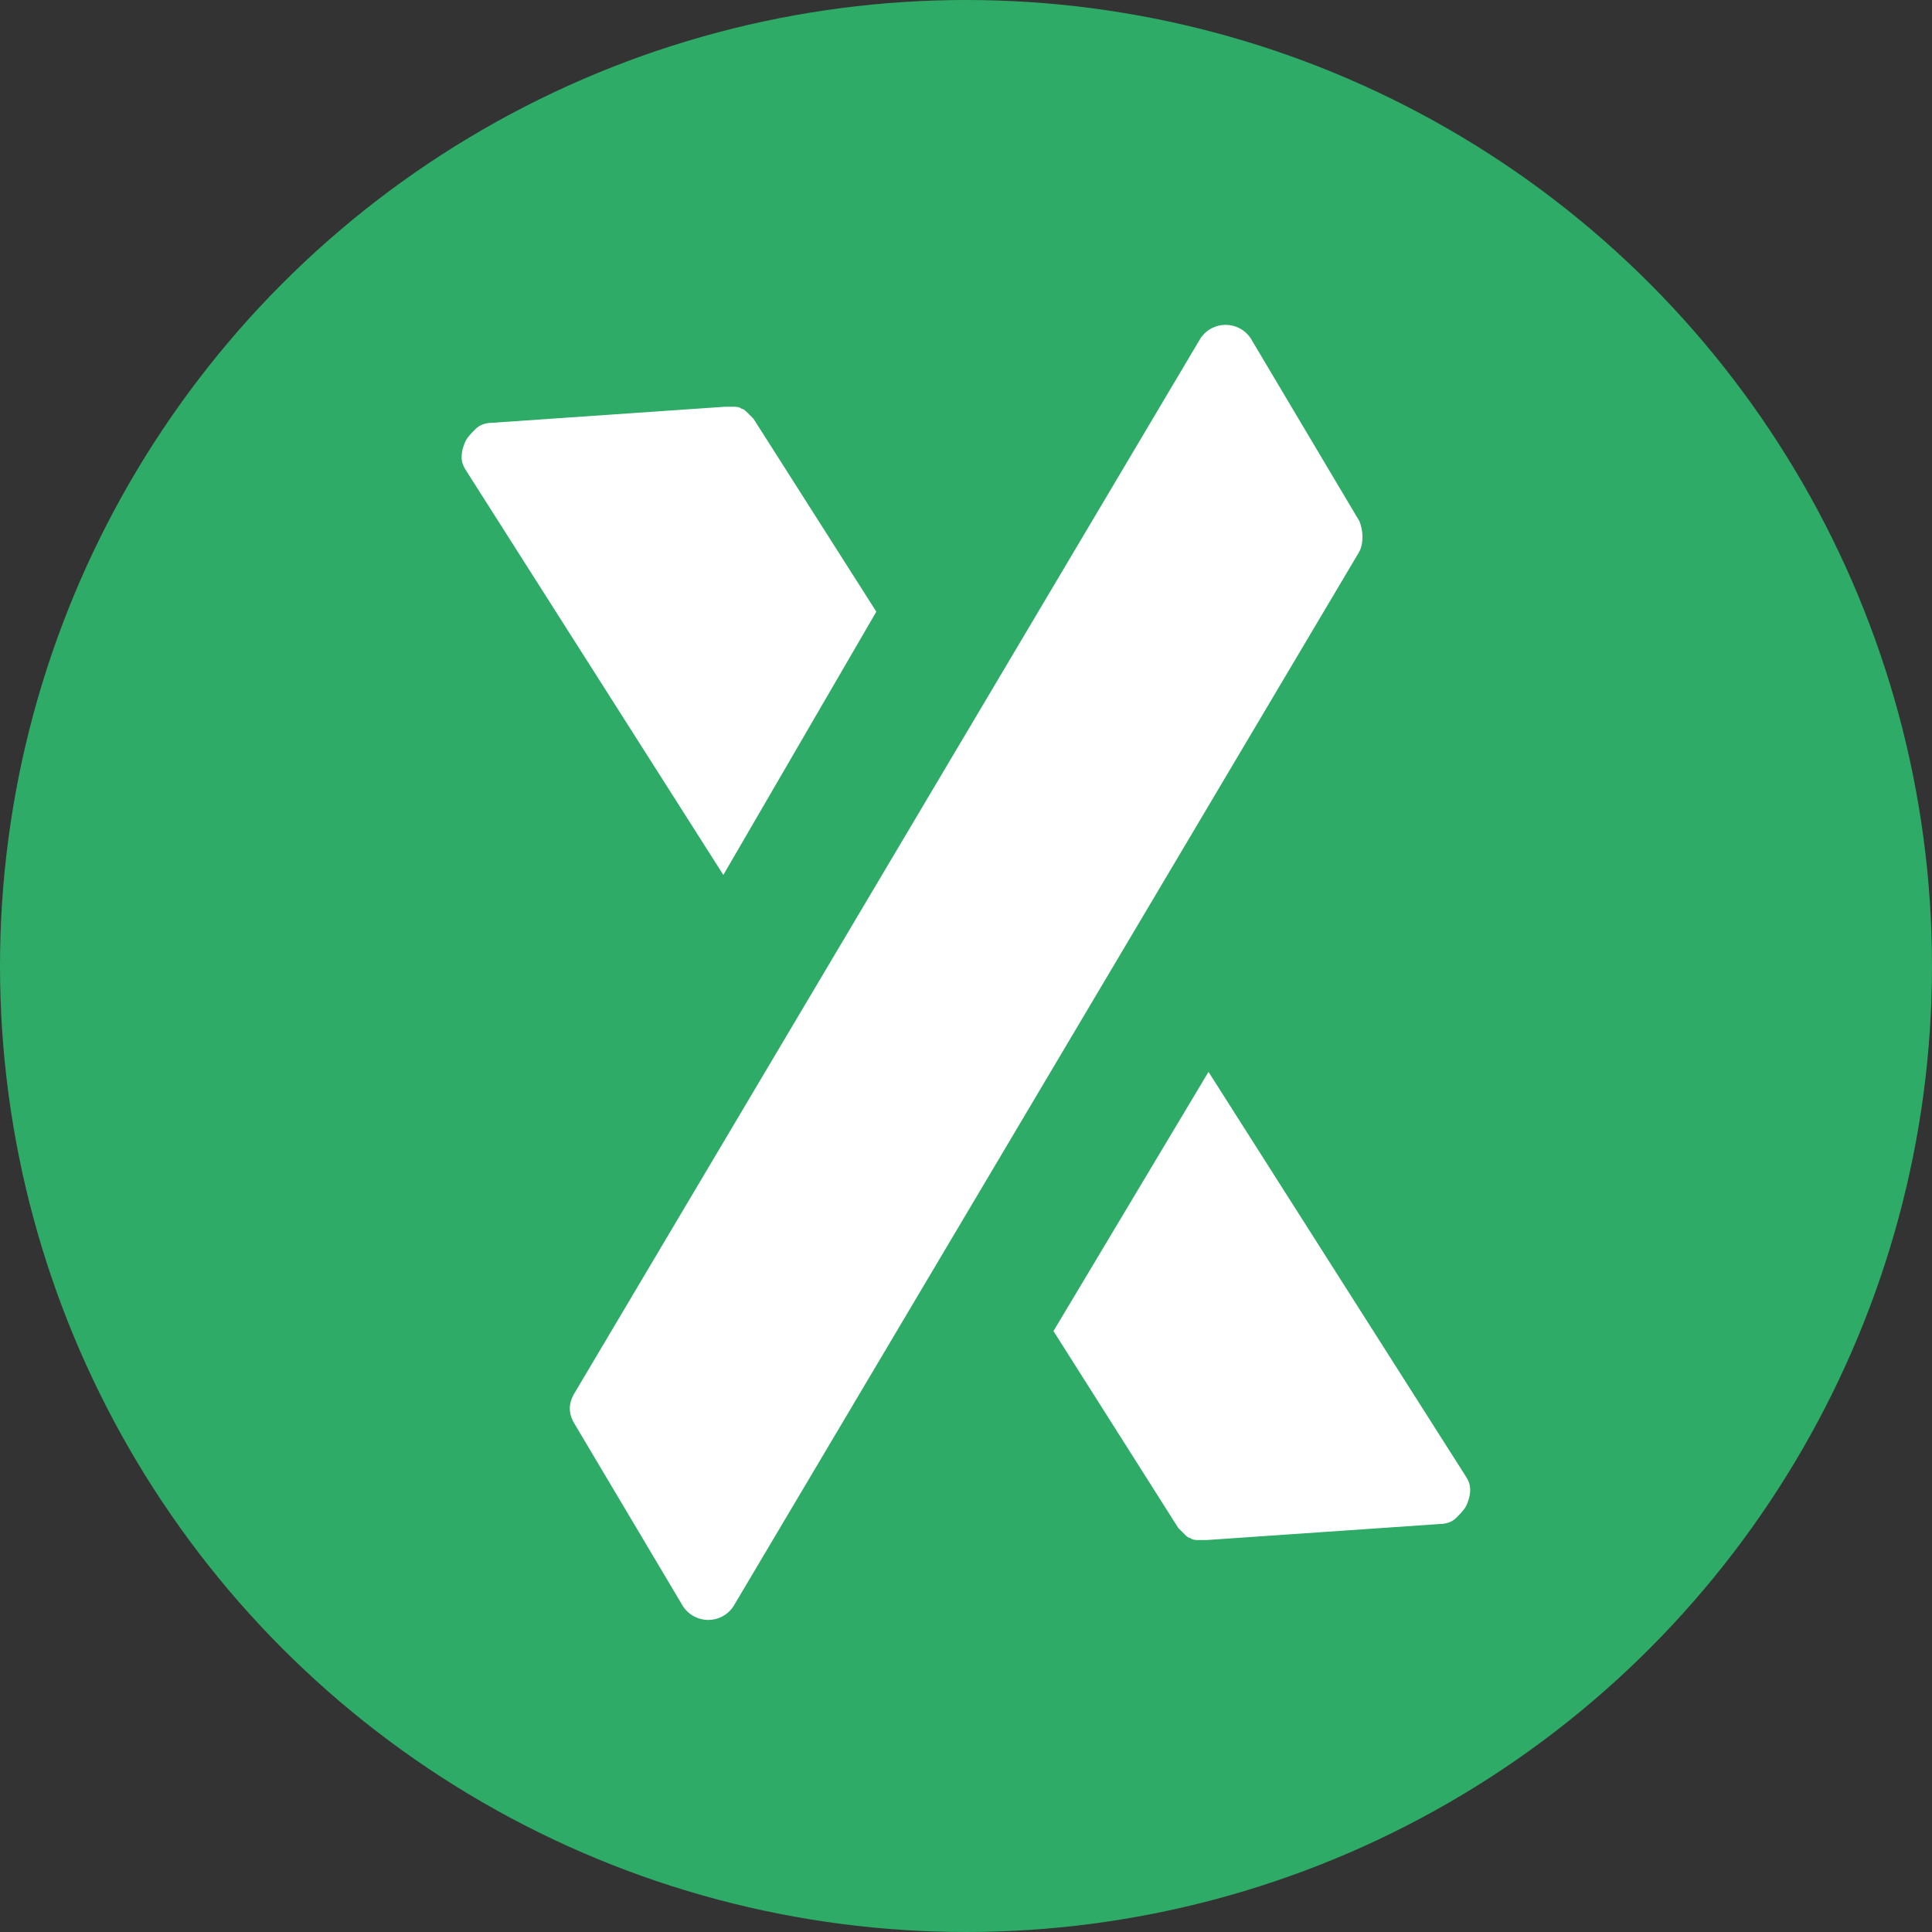
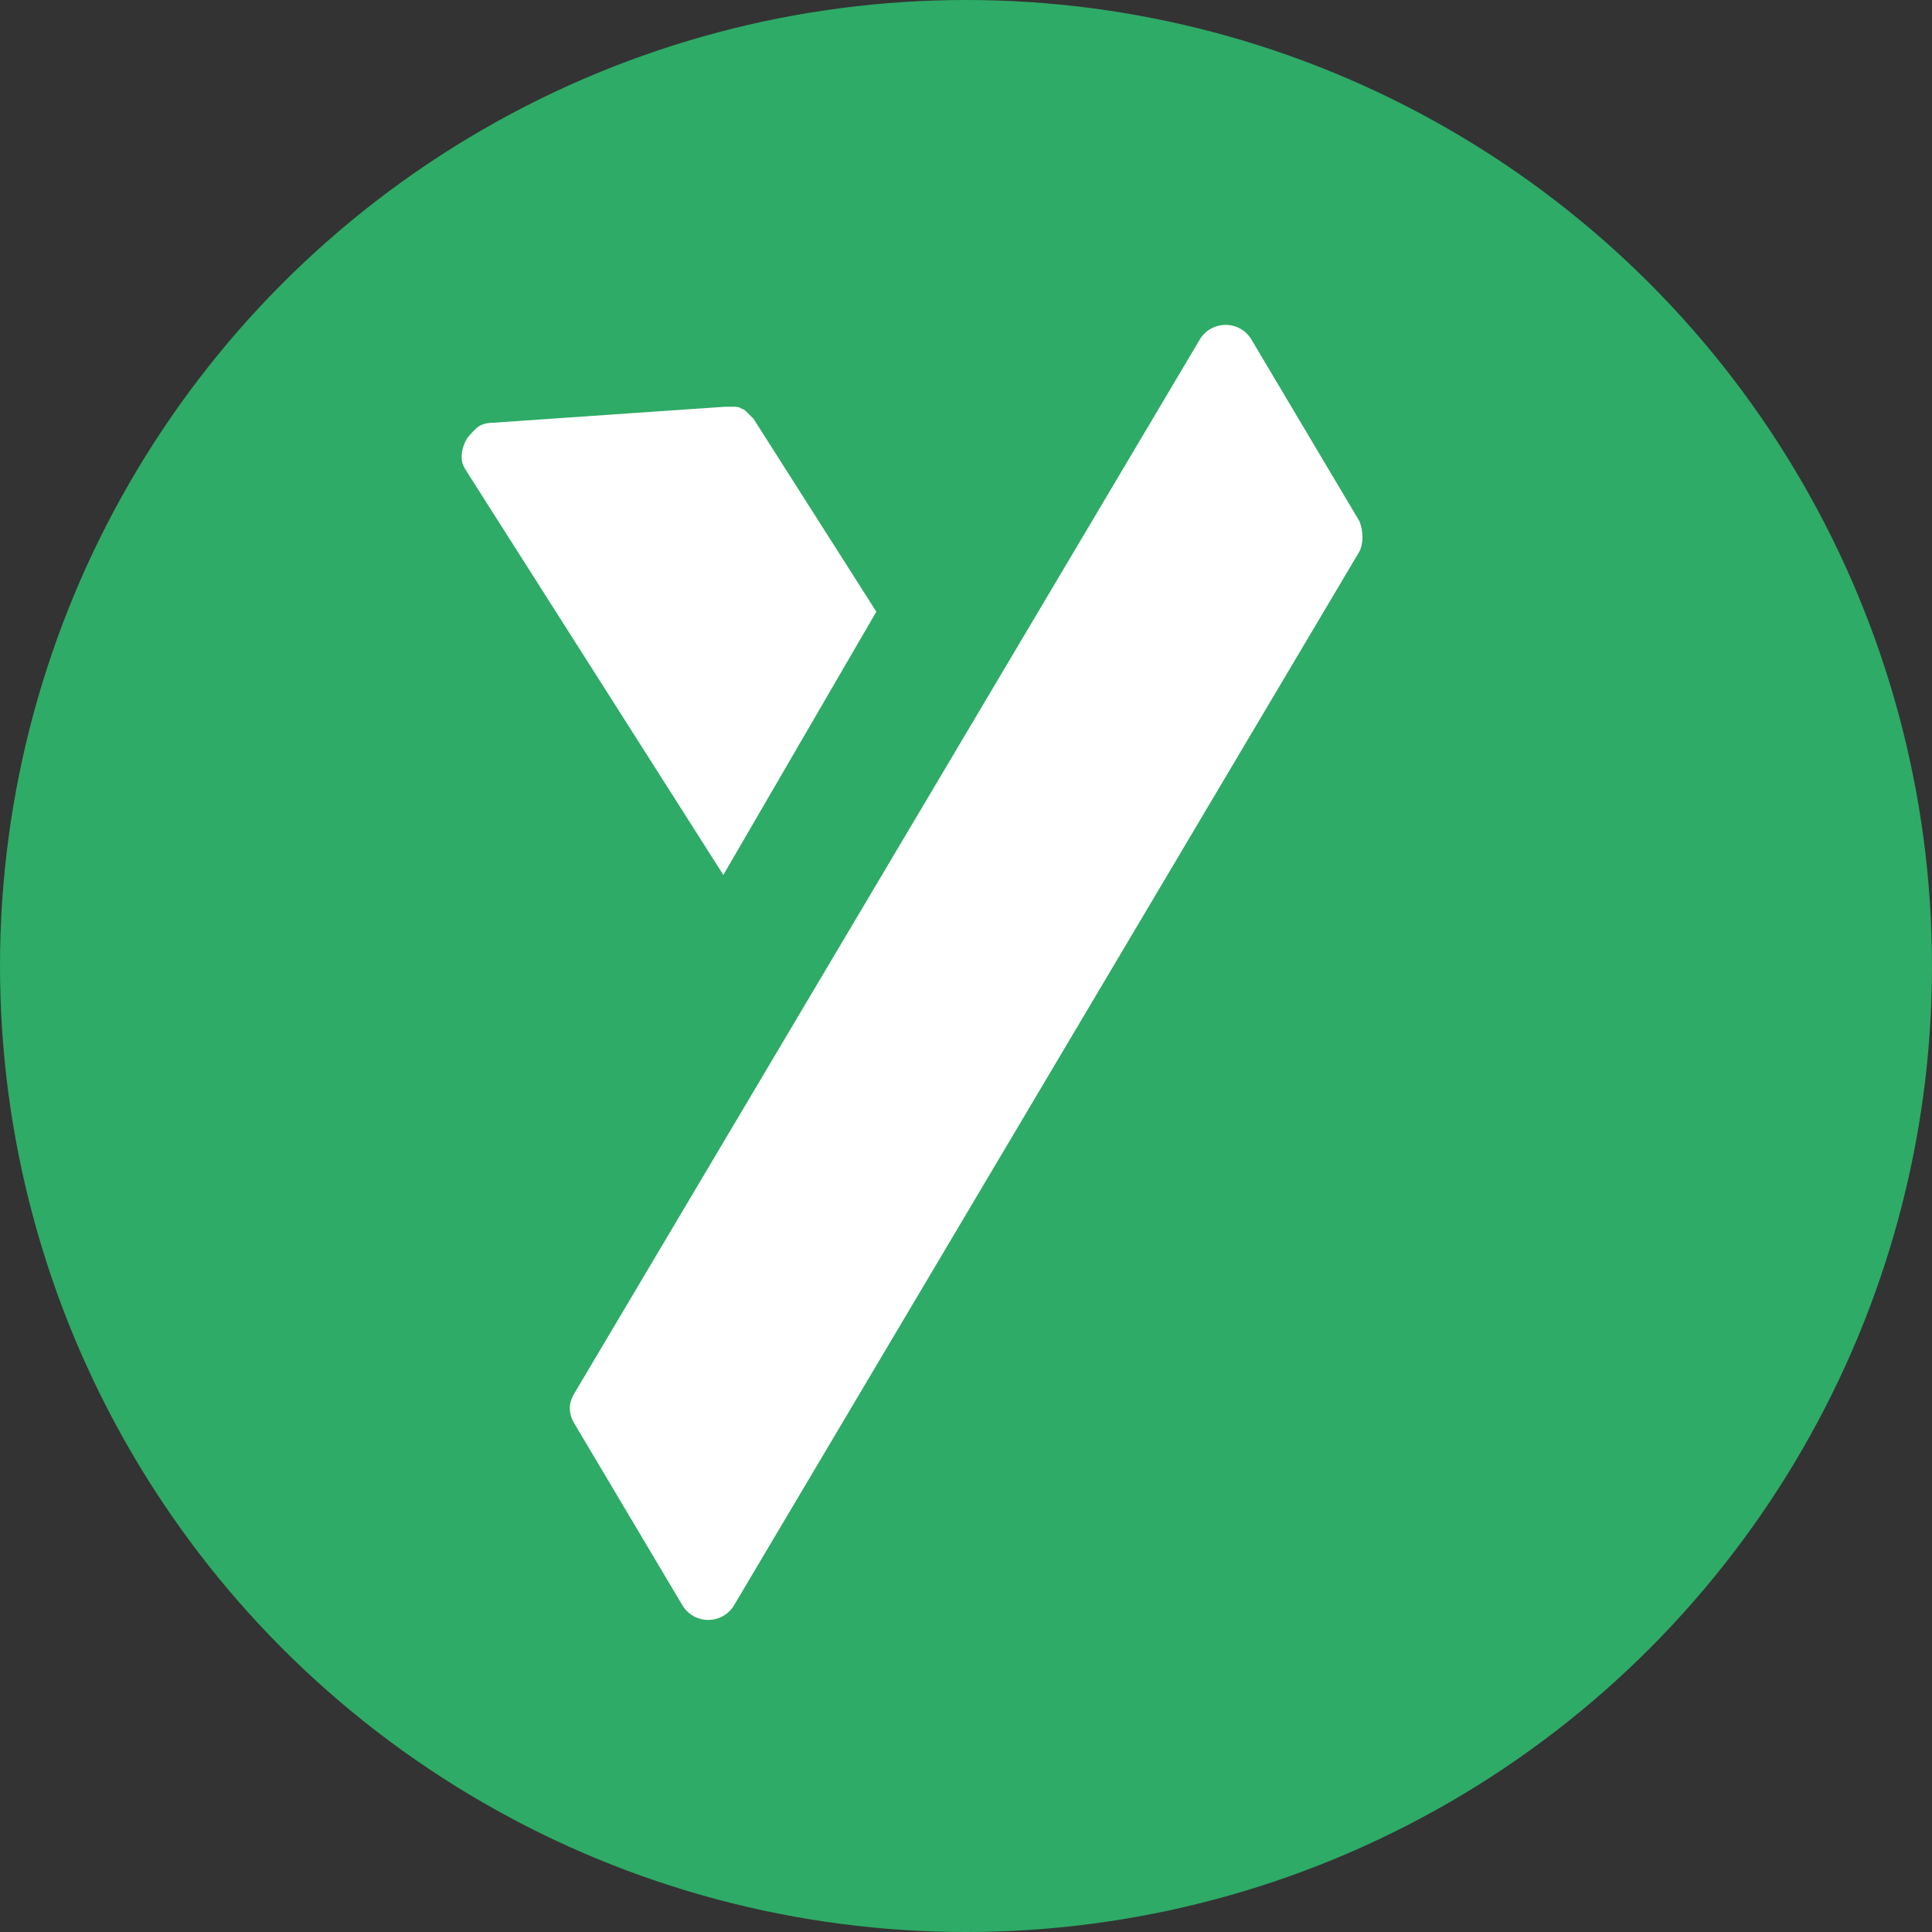
<svg xmlns="http://www.w3.org/2000/svg" width="113" height="113" viewBox="0 0 113 113" fill="none">
  <rect x="0" y="0" width="113" height="113" fill="#333333" stroke="none" />
  <circle cx="56.5" cy="56.5" r="56.5" fill="#2EAB67" />
  <path d="M79.513 32.252L42.895 93.955C42.188 95.013 40.658 95.013 39.951 93.955L33.593 83.26C33.24 82.672 33.24 82.084 33.593 81.497L70.212 19.793C70.918 18.736 72.449 18.736 73.155 19.793L79.513 30.489C79.749 31.076 79.749 31.781 79.513 32.252Z" fill="white" />
  <path d="M44.073 24.494C43.955 24.377 43.837 24.259 43.72 24.142C43.602 24.024 43.484 23.907 43.366 23.907C43.249 23.789 43.013 23.789 42.895 23.789C42.778 23.789 42.542 23.789 42.425 23.789L39.01 24.024L35.595 24.259L32.181 24.494L28.766 24.73C28.413 24.73 28.06 24.847 27.824 25.082C27.589 25.317 27.353 25.552 27.235 25.787C27.118 26.022 27 26.375 27 26.728C27 27.08 27.118 27.315 27.353 27.668L42.307 51.174L51.255 35.777L44.073 24.494Z" fill="white" />
-   <path d="M68.916 89.371C69.034 89.489 69.152 89.606 69.27 89.724C69.387 89.841 69.505 89.959 69.623 89.959C69.741 90.076 69.976 90.076 70.094 90.076C70.212 90.076 70.447 90.076 70.565 90.076L73.979 89.841L77.394 89.606L80.808 89.371L84.223 89.136C84.576 89.136 84.93 89.018 85.165 88.783C85.4 88.548 85.636 88.313 85.754 88.078C85.871 87.843 85.989 87.49 85.989 87.138C85.989 86.785 85.871 86.55 85.636 86.198L70.683 62.692L61.616 77.853L68.916 89.371Z" fill="white" />
</svg>